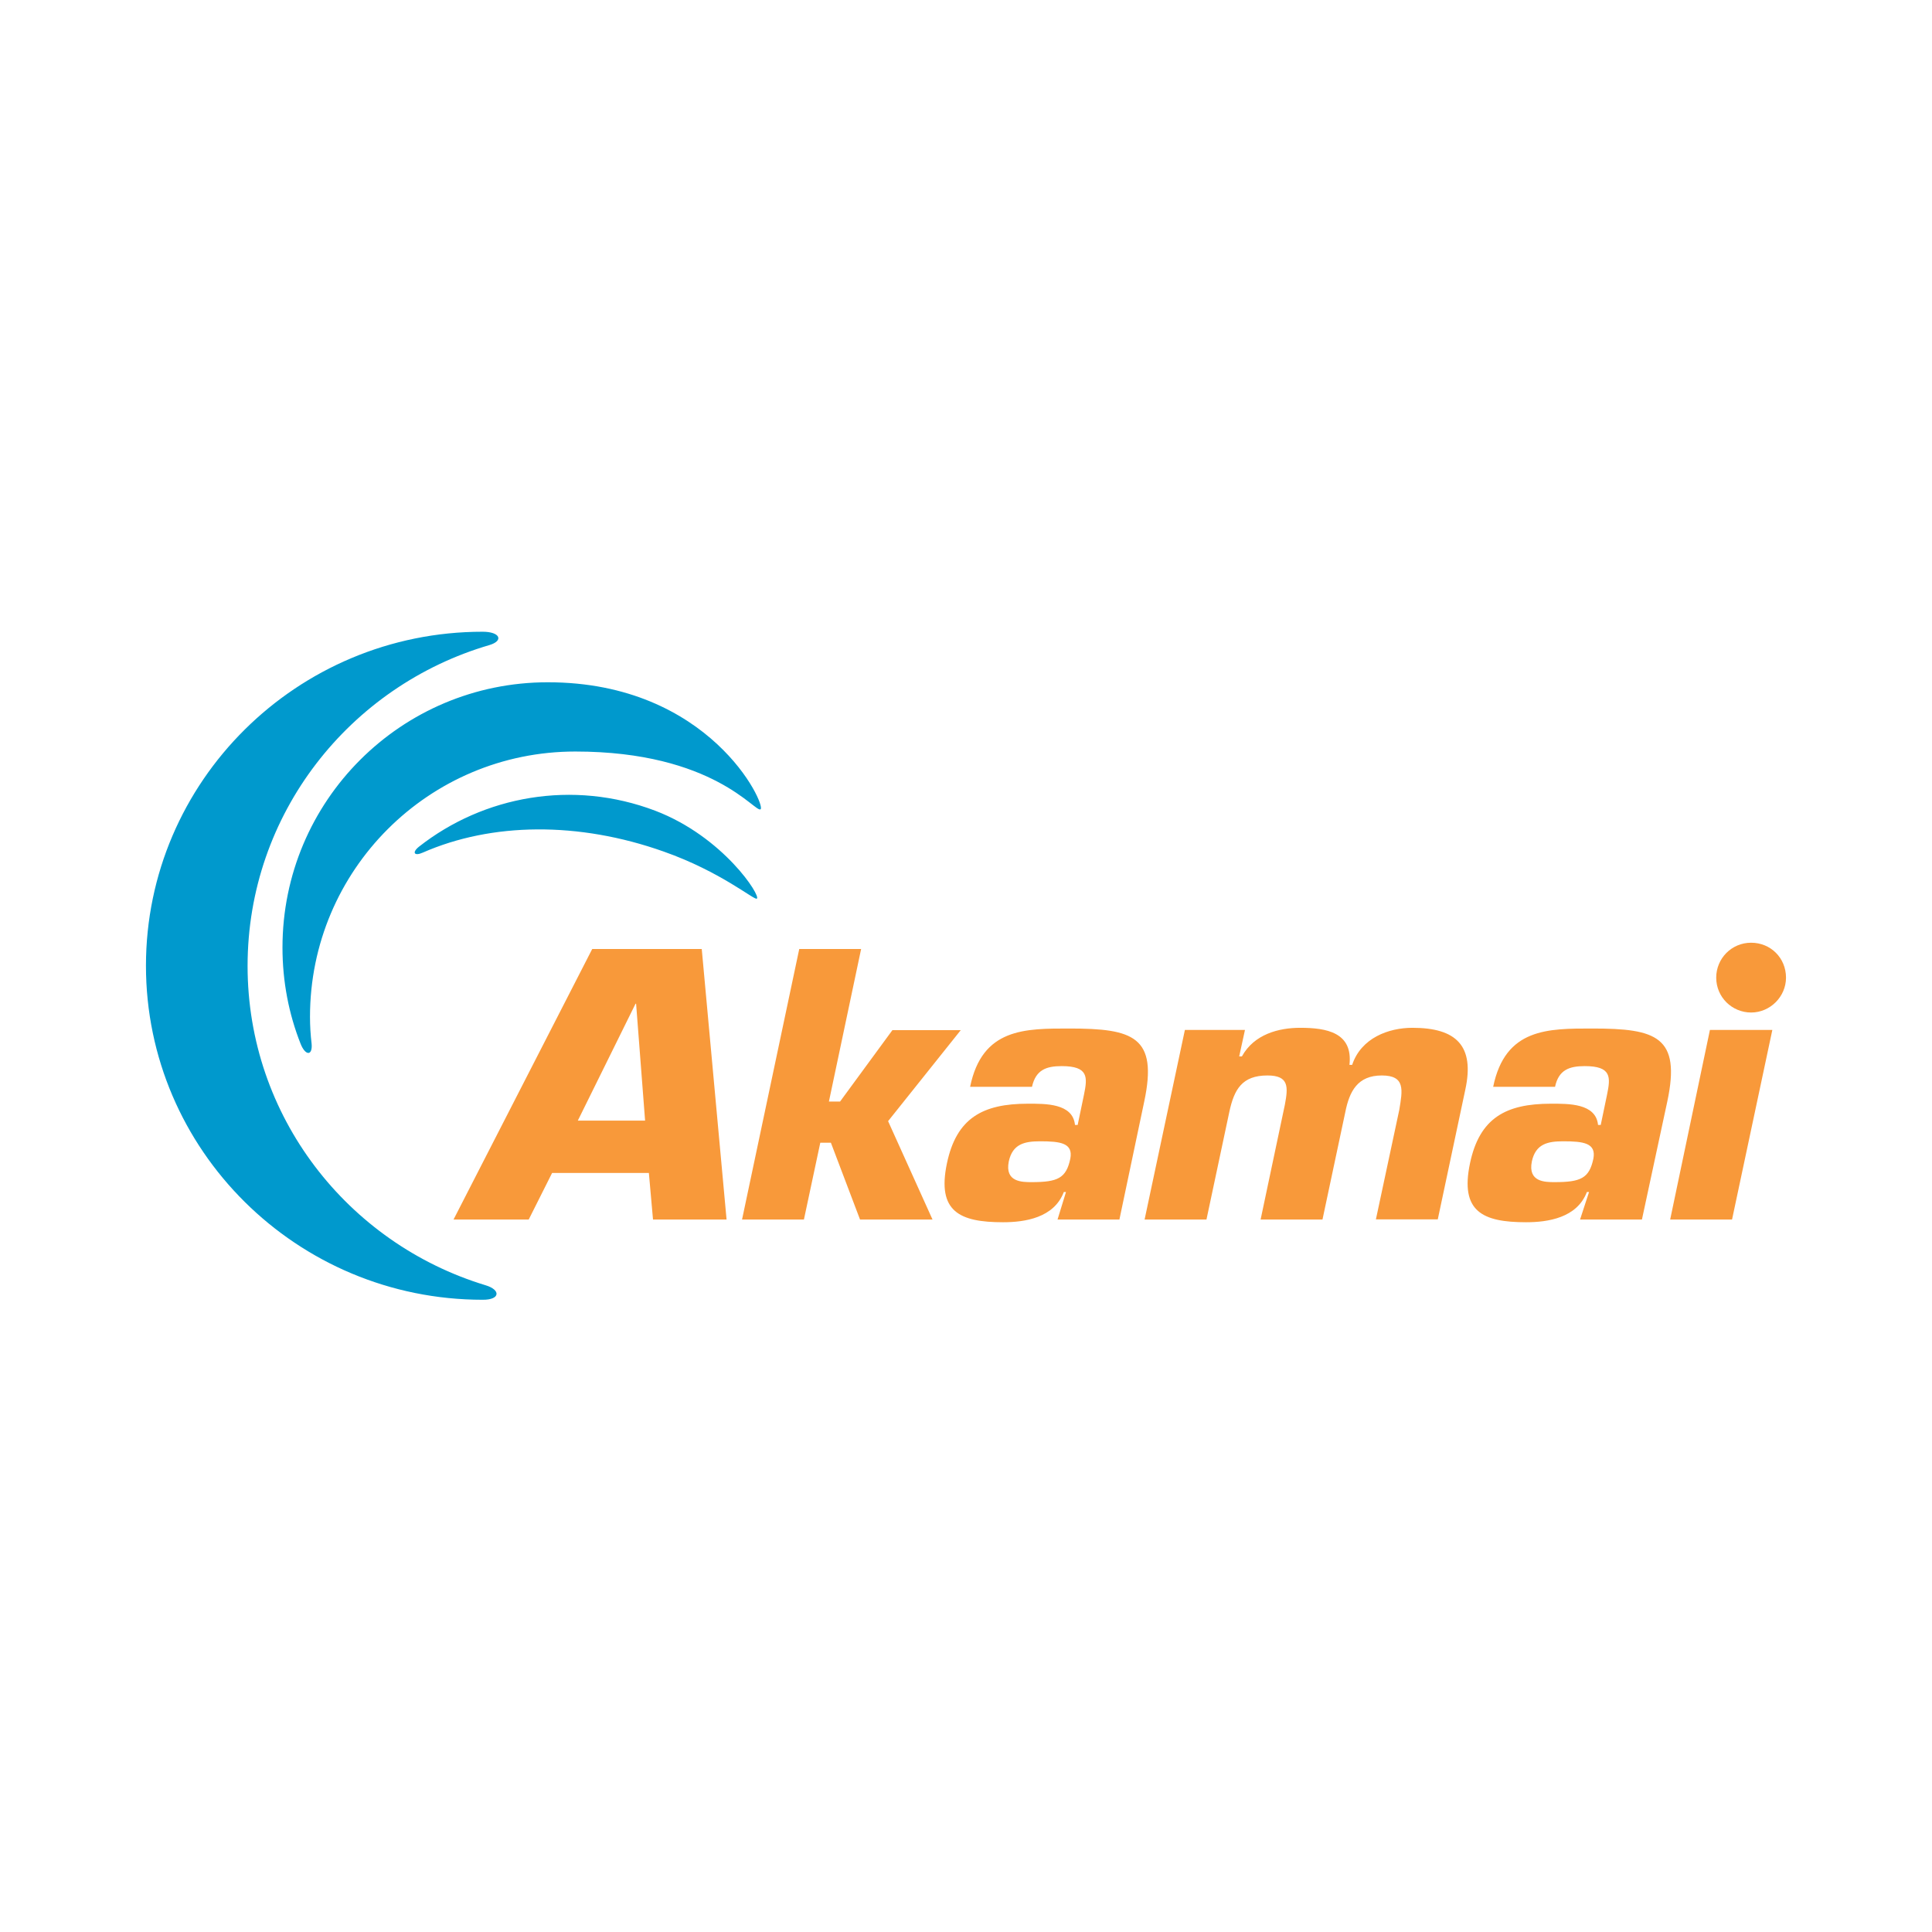
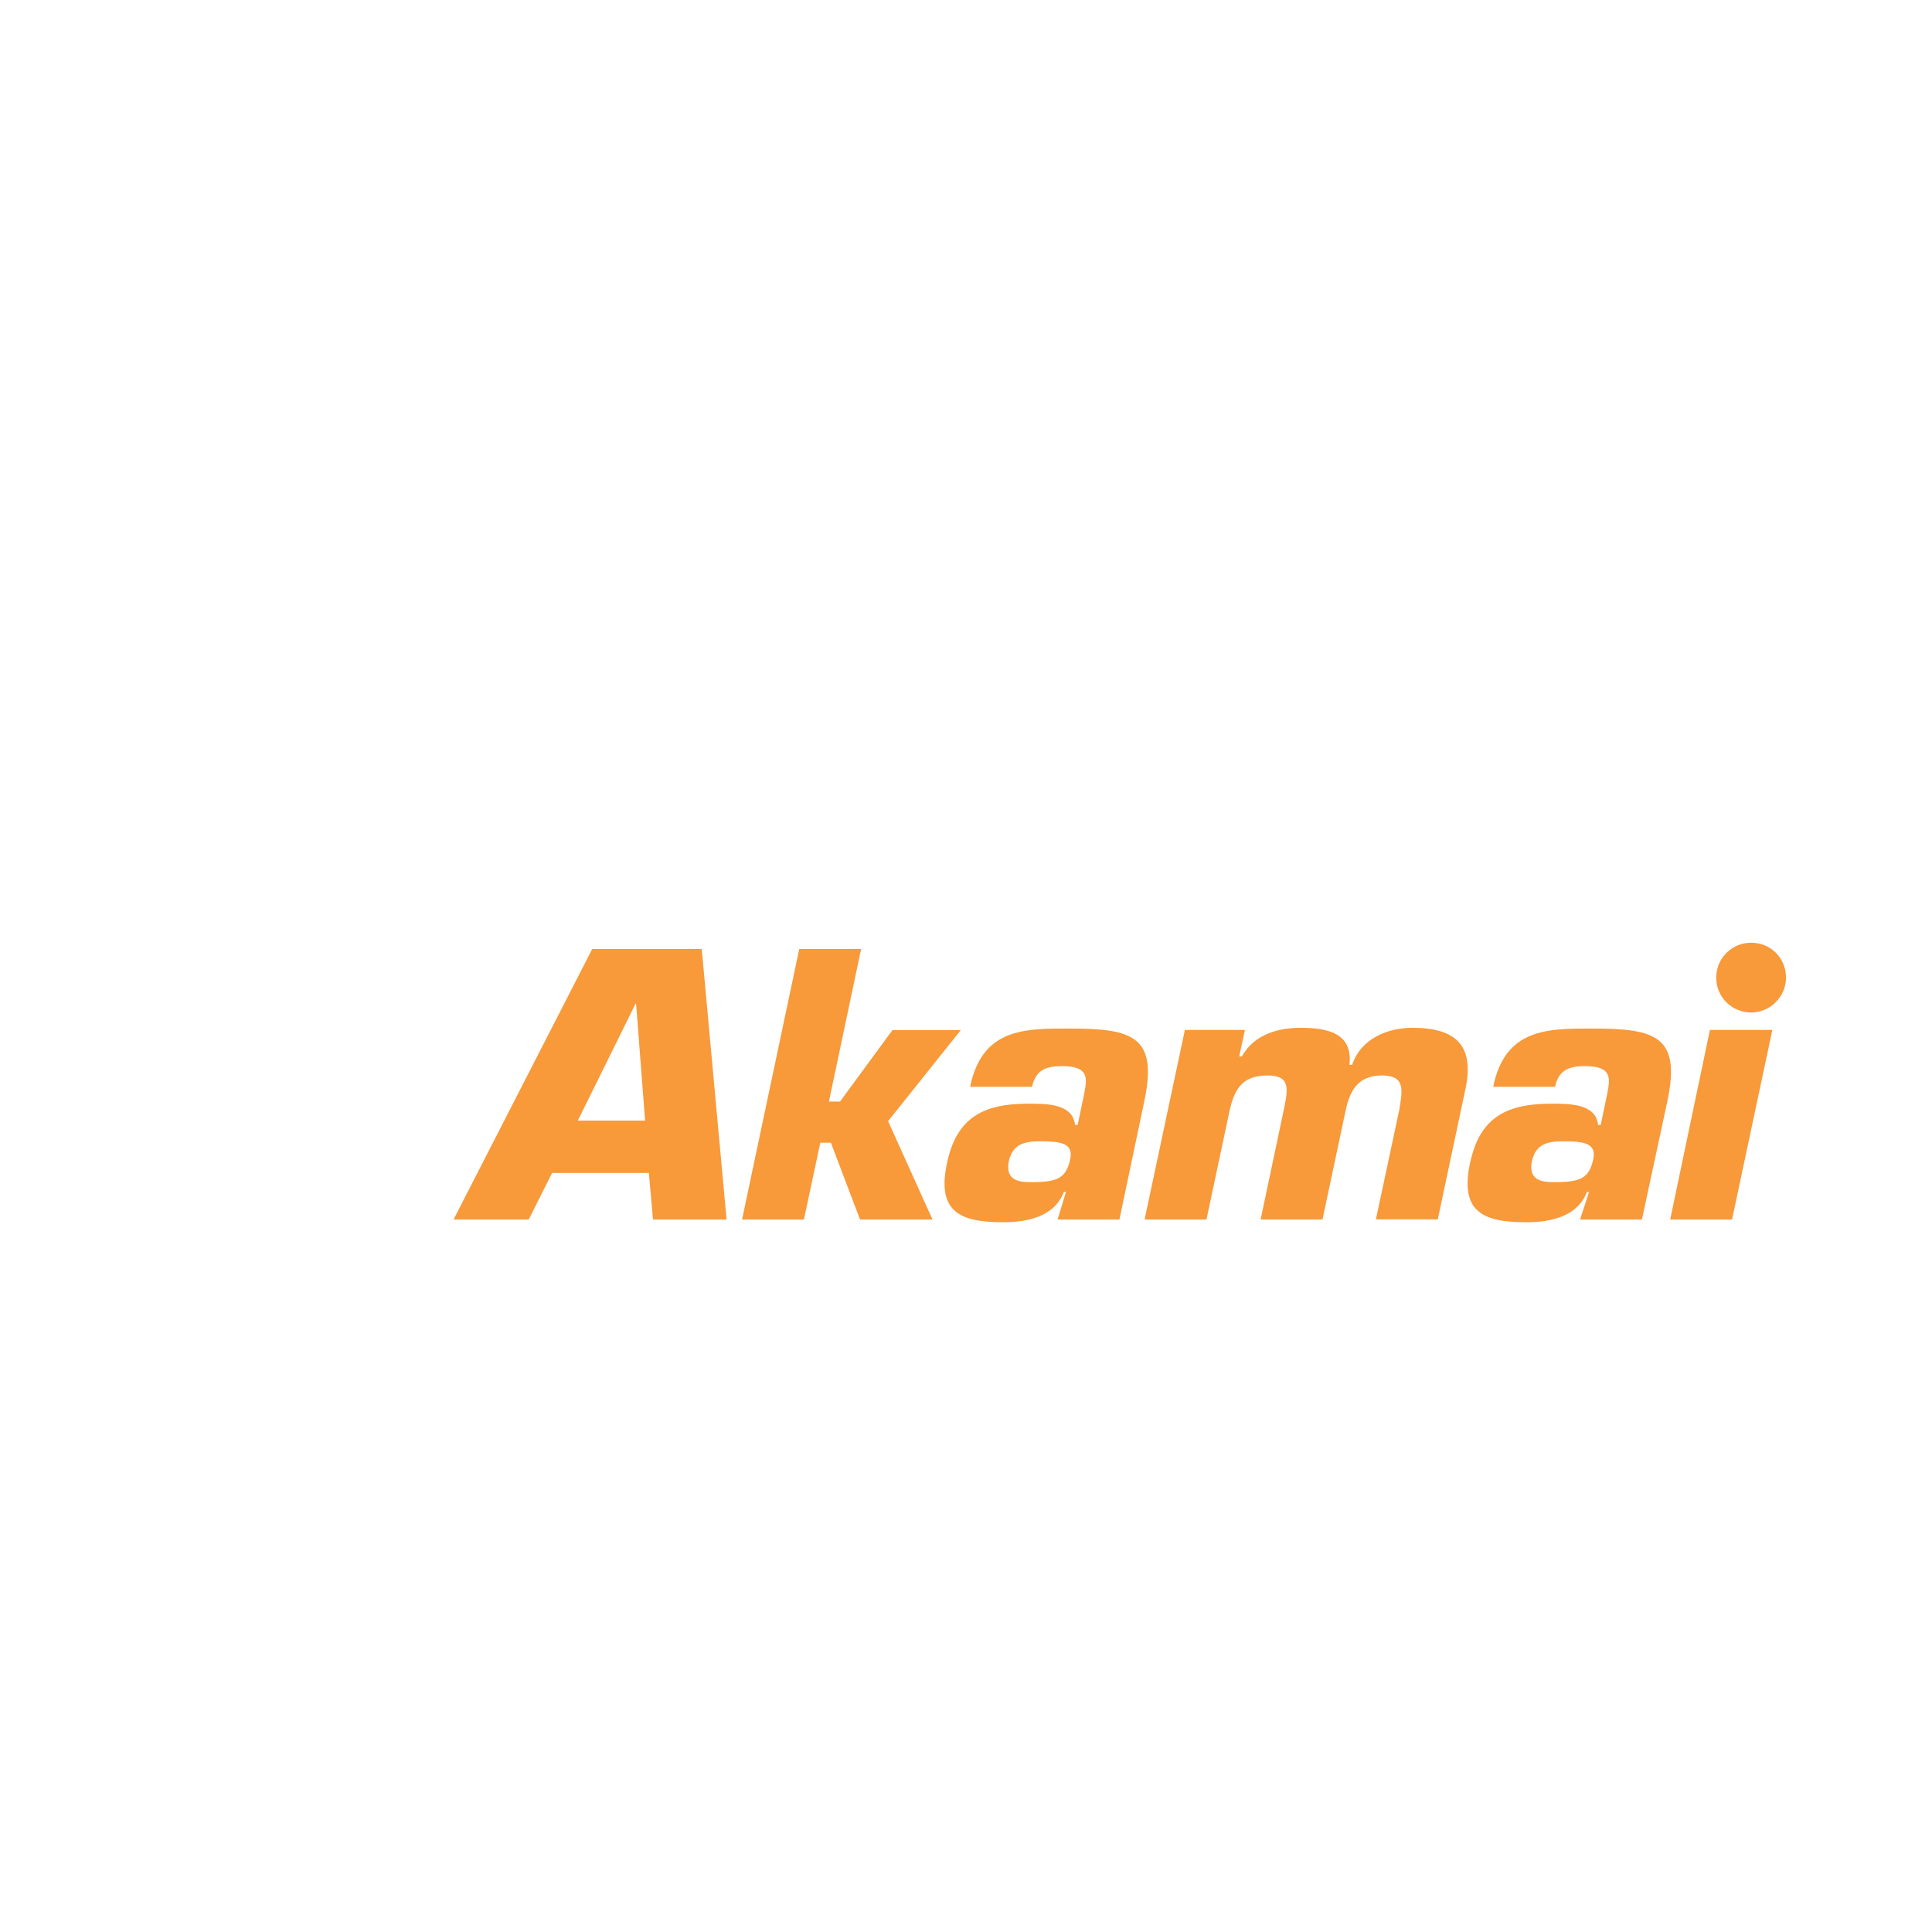
<svg xmlns="http://www.w3.org/2000/svg" version="1.1" id="Layer_1" x="0px" y="0px" viewBox="0 0 1000 1000" style="enable-background:new 0 0 1000 1000;" xml:space="preserve">
  <style type="text/css">
	.st0{fill:#0099CD;}
	.st1{fill:#F8993A;}
</style>
  <g transform="matrix(.931 0 0 .931 93.794 60.344)">
-     <path class="st0" d="M169.1,649.7C92.5,626.4,36.9,555.8,36.9,472.2c0-84.5,56.8-155.7,134.5-178.4c8-2.4,5.9-7.4-3.8-7.4   c-103.3,0-187.2,83.3-187.2,185.7s83.9,185.7,187.2,185.7C177.3,657.9,177.9,652.3,169.1,649.7 M72.5,515.5c-0.6-5-0.9-10-0.9-15   C71.6,419,137.6,353,219.1,353c77.1,0,100.1,34.4,103,32.1c3.2-2.3-28-70.6-118.3-70.6c-81.5,0-147.5,65.9-147.5,147.5   c0,18.8,3.5,36.8,10,53.3C69,522.3,73.1,522.3,72.5,515.5 M134.3,409.2c38.3-16.8,86.5-17.4,133.9-0.6   c31.8,11.2,50.3,27.1,51.8,26.2c2.6-1.2-18.5-34.4-56.5-48.9c-45.9-17.4-95.4-8.2-131.3,20C128.1,409.2,129.6,411.3,134.3,409.2" />
    <path class="st1" d="M892.2,478.7c0,10.6-8.8,19.4-19.4,19.4c-10.6,0-19.4-8.5-19.4-19.4c0-10.6,8.5-19.4,19.4-19.4   C883.7,459.3,892.2,467.8,892.2,478.7 M260,587.3l2.3,25.9h40.9l-13.8-150.4h-60.9l-77.1,150.4h41.8l13-25.9H260z M257.9,558.2   h-37.4l32.1-65h0.3L257.9,558.2z M360.1,547.6h6.2l29.1-39.7h38L393,558.5l24.7,54.7h-40.3l-16.2-42.7h-5.9l-9.1,42.7h-34.4   l31.8-150.4H378L360.1,547.6z M487.2,613.2h34.4l13.8-65.6c7.7-36.2-6.2-40.6-41.5-40.6c-24.7,0-48.6-0.3-55.3,32.4h34.4   c2.1-9.4,7.9-11.5,16.5-11.5c15,0,14.4,6.2,12.4,15.9l-3.5,16.8h-1.5c-1.2-12.1-16.5-11.8-26.2-11.8c-25,0-39.7,7.9-45,33.2   c-5.6,26.8,7.1,32.7,31.2,32.7c12.1,0,28.3-2.4,33.8-16.8h1.2L487.2,613.2z M477.5,569.7c11.2,0,18.5,0.9,16.8,9.7   c-2.3,10.9-7.1,13-21.5,13c-5.3,0-15,0-12.7-11.5C462.2,571.1,469,569.7,477.5,569.7 M591.4,507.8l-3.2,14.7h1.5   c6.8-12.4,20.6-15.9,32.4-15.9c14.7,0,29.4,2.6,27.4,20.6h1.5c5-15,20.3-20.6,33.5-20.6c24.4,0,34.7,10,29.4,34.4l-15.3,72.1h-34.4   l13-60.9c1.8-10.9,3.5-19.1-9.7-19.1c-13.5,0-18,8.8-20.3,20.3l-12.7,59.8h-34.4l13.5-63.9c1.8-9.7,2.4-16.2-9.7-16.2   c-14.1,0-18.5,7.7-21.2,20.3l-12.7,59.8h-34.4l22.4-105.4L591.4,507.8z M777.7,613.2h34.4l14.1-65.6c7.7-36.2-6.2-40.6-41.5-40.6   c-24.7,0-48.6-0.3-55.3,32.4h34.4c2-9.4,7.9-11.5,16.5-11.5c15,0,14.4,6.2,12.4,15.9l-3.5,16.8h-1.5c-1.2-12.1-16.5-11.8-26.2-11.8   c-25,0-39.7,7.9-45,33.2c-5.6,26.8,7.1,32.7,31.2,32.7c12.1,0,28.3-2.4,33.8-16.8h1.2L777.7,613.2z M768.3,569.7   c11.2,0,18.5,0.9,16.8,9.7c-2.3,10.9-7.1,13-21.5,13c-5.3,0-15,0-12.7-11.5C753,571.1,759.8,569.7,768.3,569.7 M862.2,613.2h-34.4   l22.1-105.4h34.7L862.2,613.2z" />
  </g>
</svg>